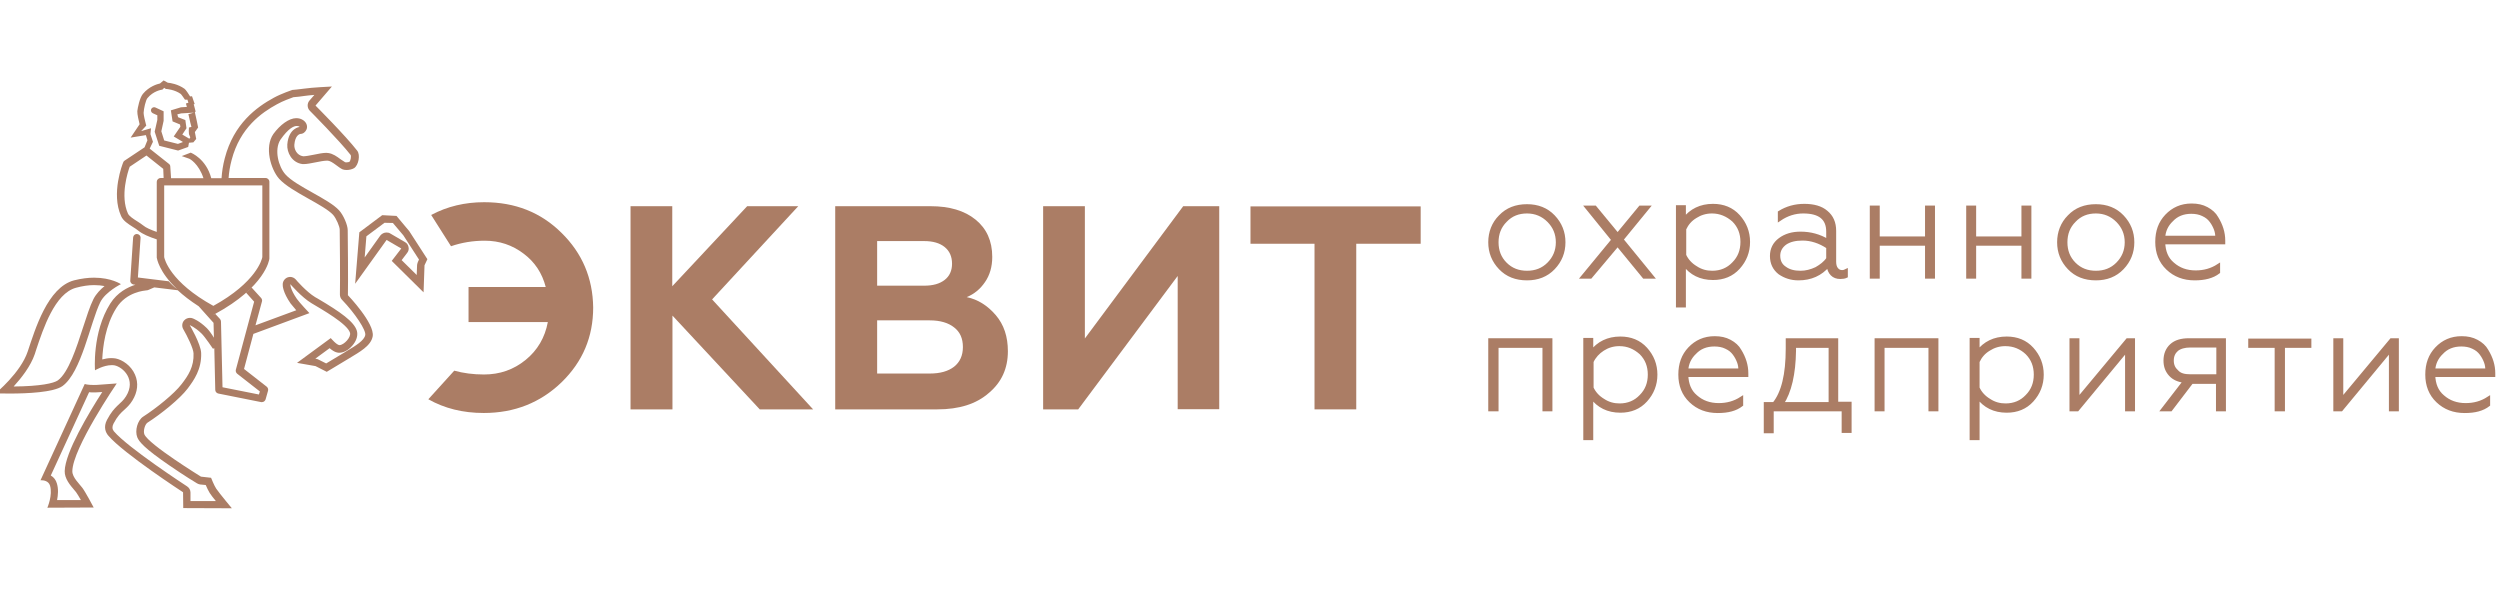
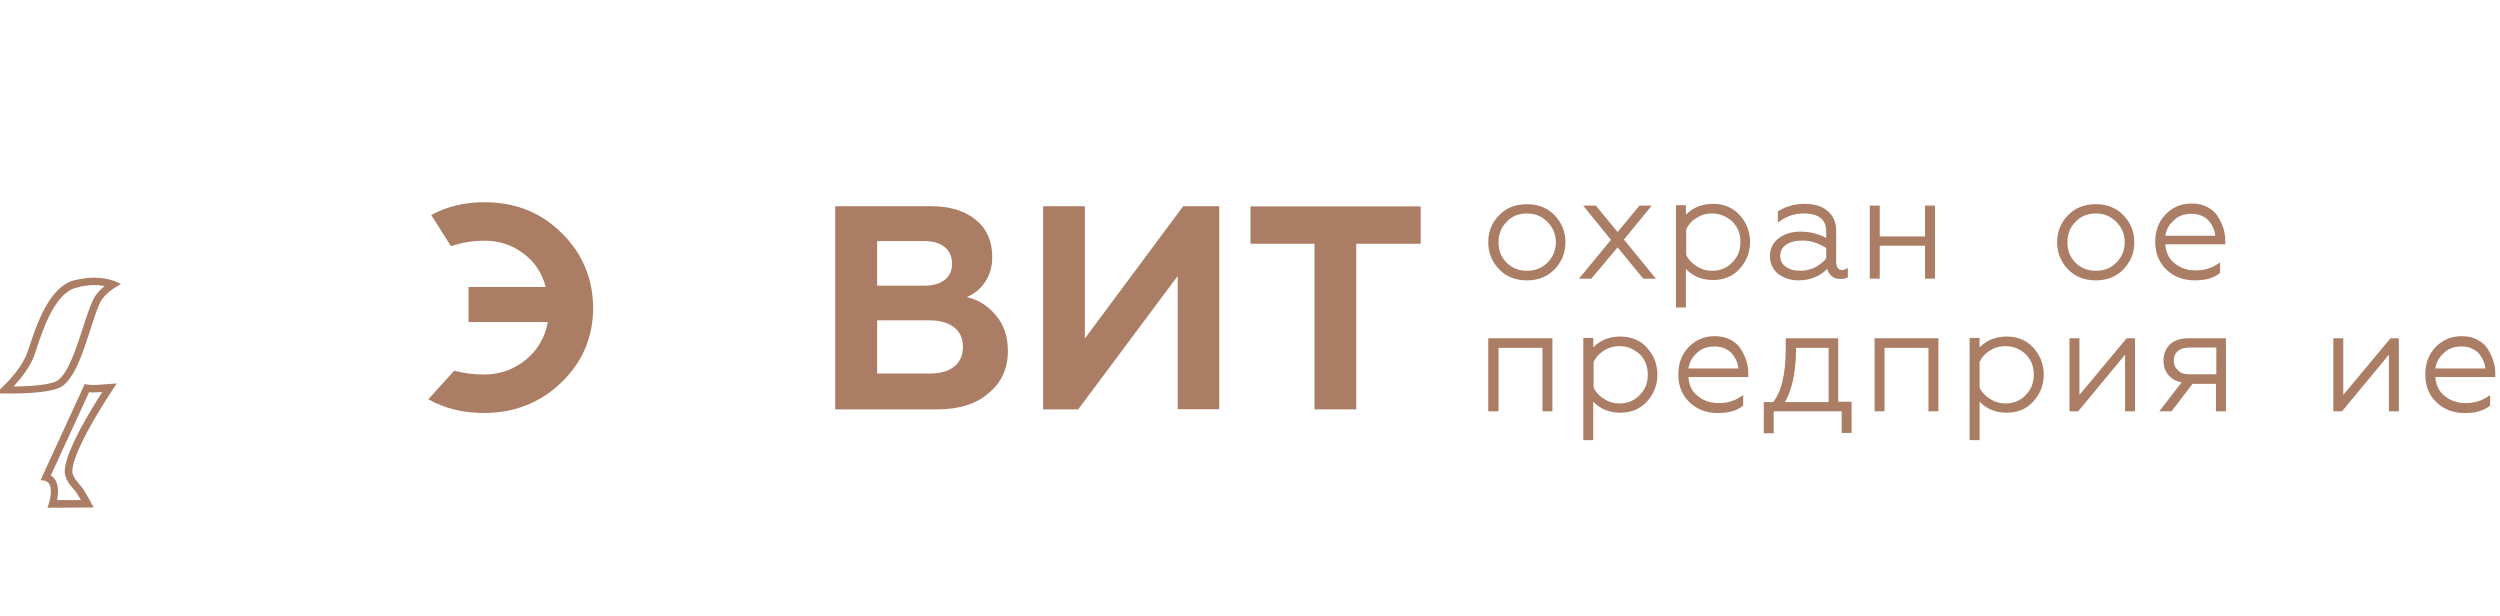
<svg xmlns="http://www.w3.org/2000/svg" width="268" height="66" viewBox="0 0 268 66" fill="none">
-   <path d="M72.067 43.884H67.593V22.105H72.067V30.686L80.096 22.105H85.572L76.337 32.096L87.165 43.884H81.445L72.088 33.832V43.884H72.067Z" fill="#AB7D65" />
  <path d="M100.486 43.884H89.535V22.105H99.771C101.773 22.105 103.387 22.575 104.572 23.536C105.757 24.496 106.369 25.824 106.369 27.54C106.369 28.602 106.104 29.501 105.593 30.237C105.082 30.992 104.429 31.524 103.632 31.851C104.817 32.096 105.859 32.749 106.737 33.771C107.616 34.792 108.045 36.08 108.045 37.653C108.045 39.491 107.371 40.983 106.002 42.127C104.653 43.312 102.815 43.884 100.486 43.884ZM94.03 25.844V30.625H99.076C100.016 30.625 100.731 30.421 101.262 30.012C101.793 29.603 102.059 29.011 102.059 28.275C102.059 27.499 101.793 26.907 101.262 26.477C100.731 26.049 99.995 25.844 99.076 25.844H94.03ZM94.03 34.343V40.043H99.668C100.792 40.043 101.65 39.798 102.283 39.307C102.896 38.817 103.223 38.123 103.223 37.203C103.223 36.284 102.917 35.589 102.283 35.099C101.671 34.609 100.792 34.343 99.668 34.343H94.03Z" fill="#AB7D65" />
  <path d="M115.583 43.884H111.824V22.105H116.298V36.284L126.84 22.105H130.702V43.863H126.248V29.583L115.583 43.884Z" fill="#AB7D65" />
  <path d="M134.052 26.13V22.126H152.296V26.13H145.39V43.884H140.916V26.13H134.052Z" fill="#AB7D65" />
  <path d="M60.197 24.965C57.971 22.759 55.213 21.676 51.903 21.676C49.84 21.676 47.94 22.126 46.223 23.045L48.348 26.396C49.472 26.007 50.677 25.803 51.964 25.803C53.537 25.803 54.927 26.273 56.132 27.192C57.337 28.091 58.114 29.276 58.502 30.768H50.228V34.527H58.727C58.42 36.182 57.623 37.55 56.336 38.592C55.049 39.634 53.578 40.145 51.883 40.145C50.718 40.145 49.656 40.002 48.696 39.736L45.917 42.801C47.654 43.782 49.615 44.272 51.862 44.272C55.151 44.272 57.93 43.169 60.197 40.983C62.465 38.776 63.589 36.12 63.589 32.954C63.548 29.828 62.424 27.151 60.197 24.965Z" fill="#AB7D65" />
  <path d="M10.083 30.563C10.512 30.563 10.88 30.604 11.207 30.666C10.757 31.033 10.307 31.503 10.021 32.055C9.633 32.831 9.286 33.934 8.898 35.119C8.203 37.264 7.345 39.941 6.201 40.778C5.772 41.085 4.322 41.412 1.461 41.432C2.299 40.513 3.28 39.267 3.729 37.959C3.77 37.816 3.831 37.673 3.872 37.51C4.628 35.242 5.874 31.462 8.142 30.849C8.816 30.666 9.47 30.563 10.083 30.563ZM10.083 29.767C9.47 29.767 8.755 29.848 7.938 30.053C5.098 30.808 3.77 35.303 2.973 37.673C2.217 39.961 -0.479 42.168 -0.479 42.168C-0.479 42.168 0.174 42.188 1.094 42.188C2.891 42.188 5.731 42.066 6.691 41.391C8.734 39.92 9.674 34.588 10.757 32.382C11.309 31.278 12.963 30.461 12.963 30.461C12.963 30.461 11.942 29.767 10.083 29.767Z" fill="#AB7D65" />
-   <path d="M41.218 23.883L42.117 23.903L43.241 25.231L44.916 27.826L44.793 28.091C44.752 28.194 44.732 28.296 44.712 28.398L44.671 29.481L43.057 27.887L43.649 27.111C43.792 26.927 43.853 26.702 43.792 26.477C43.751 26.253 43.608 26.049 43.404 25.946L41.831 25.027C41.708 24.945 41.565 24.925 41.422 24.925C41.177 24.925 40.932 25.047 40.769 25.252L39.093 27.601L39.277 25.333L41.218 23.883ZM40.973 23.066L38.521 24.904L38.072 30.421L41.443 25.722L43.016 26.641L41.994 27.969L45.406 31.34L45.508 28.439L45.815 27.785L43.874 24.782L42.505 23.147L40.973 23.066Z" fill="#AB7D65" />
  <path d="M10.961 42.025C9.531 44.251 6.977 48.501 6.936 50.503C6.916 51.32 7.529 52.015 7.958 52.526C8.04 52.607 8.101 52.709 8.162 52.771C8.264 52.914 8.469 53.241 8.673 53.608H6.119C6.221 53.077 6.283 52.423 6.099 51.831C5.997 51.463 5.772 51.157 5.445 50.973L9.551 42.045C9.694 42.065 9.858 42.065 10.021 42.065C10.205 42.065 10.409 42.065 10.614 42.045C10.736 42.045 10.838 42.025 10.961 42.025ZM12.514 41.105C12.514 41.105 11.349 41.187 10.573 41.248C10.369 41.269 10.205 41.269 10.042 41.269C9.368 41.269 9.082 41.166 9.082 41.166L4.342 51.484C4.342 51.484 4.383 51.484 4.444 51.484C4.669 51.484 5.2 51.545 5.363 52.056C5.67 53.077 5.077 54.426 5.077 54.426L10.042 54.405C10.042 54.405 9.163 52.73 8.816 52.28C8.51 51.872 7.754 51.177 7.754 50.523C7.774 48.051 12.514 41.105 12.514 41.105Z" fill="#AB7D65" />
-   <path d="M37.296 31.646C37.296 31.646 37.336 29.869 37.275 24.68C37.275 24.108 36.805 23.045 36.356 22.555C35.232 21.309 31.739 19.981 30.595 18.694C29.859 17.876 29.369 16.058 30.063 14.975C30.921 13.749 31.493 13.504 31.82 13.504C32.025 13.504 32.127 13.607 32.127 13.607C32.127 13.607 30.942 13.709 30.799 15.486C30.738 16.344 31.289 17.447 32.433 17.59C32.474 17.59 32.535 17.59 32.576 17.59C33.21 17.59 34.435 17.223 35.028 17.223C35.069 17.223 35.11 17.223 35.15 17.223C35.641 17.284 36.294 17.979 36.744 18.162C36.867 18.203 37.01 18.224 37.173 18.224C37.459 18.224 37.766 18.142 37.97 18.019C38.44 17.692 38.644 16.61 38.297 16.16C37.03 14.526 33.822 11.318 33.822 11.318L35.579 9.275C35.579 9.275 33.393 9.377 32.617 9.5C32.249 9.561 31.33 9.643 31.33 9.643C31.33 9.643 30.166 10.031 29.348 10.481C27.51 11.482 25.058 13.259 24.098 16.957C23.893 17.733 23.791 18.448 23.75 19.102H22.647C22.096 17.018 20.502 16.385 20.441 16.364L19.481 16.732L20.298 17.018C20.318 17.018 21.299 17.529 21.81 19.102H18.337L18.255 17.856C18.255 17.733 18.194 17.631 18.112 17.57L16.048 15.935L16.396 15.2L16.13 14.383C16.13 14.138 16.171 14.117 16.191 13.749L15.129 14.056L15.681 13.463L15.64 13.32C15.538 12.953 15.395 12.319 15.395 12.095C15.415 11.645 15.619 10.746 15.803 10.522C16.437 9.745 17.315 9.623 17.315 9.623L17.417 9.602L17.601 9.418L17.785 9.541H17.867C17.867 9.541 18.725 9.602 19.378 10.072C19.44 10.113 19.828 10.685 19.828 10.685H20.093L20.196 11.012L19.93 11.094L20.032 11.461L19.399 11.502L18.316 11.829L18.5 13.014L19.297 13.341L19.338 13.586L18.623 14.628L19.583 15.2V15.241L19.072 15.425L17.601 15.057L17.295 14.076L17.54 12.953V11.931L16.661 11.523C16.498 11.441 16.294 11.523 16.212 11.686C16.13 11.85 16.212 12.054 16.375 12.136L16.866 12.36V12.851L16.58 14.117L17.07 15.629L19.092 16.14L20.175 15.752L20.257 15.302L20.727 15.261L21.033 14.894L20.89 14.158L21.238 13.668L21.095 12.953L20.89 12.033L20.972 11.952L20.768 11.175L20.87 11.155L20.584 10.317L20.38 10.338C20.257 10.133 19.91 9.602 19.787 9.521C19.072 9.01 18.255 8.887 17.989 8.867L17.54 8.622L17.152 8.948C16.866 9.01 15.987 9.255 15.313 10.072C14.966 10.501 14.761 11.563 14.72 11.911C14.7 12.238 14.884 12.994 14.966 13.32L14.005 14.751L15.885 14.444L15.64 14.485L15.803 15.037L15.497 15.793L13.352 17.223C13.29 17.264 13.229 17.325 13.209 17.407C13.147 17.549 11.881 20.737 12.984 23.168C13.209 23.678 13.74 24.005 14.251 24.332C14.475 24.475 14.68 24.598 14.843 24.741C15.272 25.088 15.987 25.395 16.804 25.66V27.56C16.804 27.581 16.804 27.601 16.804 27.622C16.825 27.703 17.029 29.154 18.99 30.992C18.623 30.727 18.316 30.42 18.091 30.155L14.782 29.746L15.068 25.517C15.088 25.292 14.925 25.109 14.7 25.088C14.475 25.068 14.291 25.231 14.271 25.456L13.964 30.073C13.944 30.277 14.107 30.461 14.312 30.502L14.516 30.523C13.699 30.788 12.575 31.34 11.819 32.545C9.858 35.65 10.185 39.696 10.185 39.696C10.185 39.696 11.104 39.144 11.962 39.144C12.065 39.144 12.167 39.144 12.269 39.164C13.188 39.348 14.618 40.697 13.515 42.474C12.963 43.373 12.31 43.414 11.472 45.007C11.063 45.784 11.329 46.376 11.615 46.703C13.249 48.623 19.624 52.771 19.624 52.771L19.644 54.467L24.854 54.487C24.854 54.487 23.526 52.893 23.178 52.383C22.954 52.056 22.627 51.218 22.627 51.218L21.544 51.096C21.544 51.096 15.926 47.643 15.476 46.56C15.333 46.192 15.538 45.498 15.803 45.314C17.274 44.374 19.276 42.76 20.114 41.657C20.788 40.758 21.626 39.593 21.564 37.837C21.524 36.856 20.339 34.854 20.339 34.854C20.339 34.854 20.89 35.058 21.605 35.753C21.953 36.08 22.831 37.387 22.831 37.387L22.974 37.326L23.076 41.8C23.076 41.984 23.219 42.147 23.403 42.188L28 43.107C28.02 43.107 28.061 43.107 28.082 43.107C28.265 43.107 28.409 42.985 28.47 42.821L28.735 41.882C28.776 41.718 28.715 41.555 28.592 41.453L26.161 39.553L27.162 35.794L33.169 33.567C33.169 33.567 32.086 32.422 31.82 32.034C31.085 30.972 31.126 30.461 31.126 30.461C31.126 30.461 32.331 31.871 33.393 32.504C34.517 33.178 37.234 34.711 37.52 35.671C37.663 36.141 36.887 36.978 36.397 36.999C36.09 36.999 35.457 36.243 35.457 36.243L31.841 38.899L33.822 39.246L35.028 39.859C35.028 39.859 36.172 39.164 37.439 38.408C38.542 37.734 39.768 37.081 39.952 36.059C40.197 34.67 37.296 31.646 37.296 31.646ZM20.788 12.074L20.196 12.238L20.4 13.137L20.523 13.607L20.257 13.668L20.236 14.036L20.257 14.383L20.4 14.73L20.298 14.873L19.542 14.424L19.991 13.749L19.869 12.871L19.092 12.565L19.011 12.258L19.419 12.156L20.788 12.074ZM17.54 19.082H17.519H17.213C17.111 19.082 17.009 19.123 16.927 19.204C16.845 19.286 16.804 19.388 16.804 19.49V24.863C16.171 24.639 15.64 24.414 15.354 24.169C15.149 24.005 14.925 23.862 14.7 23.719C14.312 23.474 13.862 23.188 13.719 22.902C12.861 21.002 13.699 18.428 13.903 17.876L15.701 16.671L17.499 18.101L17.54 19.082ZM17.601 27.56V19.878H28.122V27.56C28.082 27.805 27.469 30.257 22.872 32.79C18.234 30.236 17.642 27.785 17.601 27.56ZM22.177 35.181C21.36 34.384 20.706 34.139 20.625 34.118C20.543 34.077 20.441 34.077 20.339 34.077C20.114 34.077 19.889 34.179 19.726 34.363C19.501 34.629 19.481 34.997 19.644 35.283C20.073 36.018 20.727 37.346 20.747 37.877C20.809 39.307 20.175 40.268 19.46 41.187C18.684 42.209 16.723 43.782 15.354 44.66C14.741 45.048 14.434 46.172 14.72 46.887C14.904 47.336 15.456 48.051 18.214 49.931C19.665 50.932 21.095 51.811 21.115 51.811C21.217 51.872 21.319 51.913 21.442 51.933L22.055 51.994C22.177 52.28 22.341 52.628 22.484 52.852C22.606 53.057 22.872 53.384 23.138 53.711H20.42V52.791C20.42 52.526 20.277 52.28 20.053 52.137C19.991 52.097 13.74 48.031 12.207 46.233C12.024 46.008 12.003 45.743 12.167 45.416C12.596 44.599 12.943 44.272 13.311 43.945C13.597 43.679 13.903 43.414 14.189 42.944C14.761 42.025 14.863 41.044 14.475 40.166C14.046 39.164 13.107 38.572 12.412 38.429C12.269 38.408 12.105 38.388 11.942 38.388C11.595 38.388 11.268 38.449 10.961 38.531C11.023 37.183 11.288 34.895 12.473 33.015C13.576 31.258 15.558 31.156 15.64 31.135C15.742 31.135 15.844 31.115 15.926 31.074L16.539 30.808L19.052 31.115C19.644 31.667 20.38 32.239 21.299 32.831L22.892 34.608L22.933 36.202C22.688 35.794 22.382 35.385 22.177 35.181ZM39.155 35.916C39.053 36.508 38.092 37.081 37.234 37.591L37.01 37.734C36.192 38.225 35.416 38.694 34.967 38.96L34.149 38.551C34.088 38.511 34.006 38.49 33.925 38.47L33.802 38.449L35.334 37.326C35.906 37.816 36.233 37.816 36.376 37.816H36.397C37.03 37.796 37.582 37.326 37.908 36.876C38.256 36.406 38.378 35.896 38.256 35.467C37.97 34.486 36.499 33.444 34.068 32.014C33.965 31.953 33.863 31.891 33.782 31.851C32.862 31.299 31.718 29.991 31.718 29.971C31.555 29.787 31.33 29.685 31.105 29.685C31.024 29.685 30.942 29.705 30.86 29.726C30.554 29.828 30.329 30.114 30.308 30.441C30.288 30.625 30.329 31.34 31.146 32.525C31.269 32.688 31.514 32.974 31.759 33.26L27.387 34.874L28.082 32.32C28.122 32.198 28.082 32.055 28 31.953L26.978 30.829C26.795 31.013 26.611 31.197 26.386 31.381L27.244 32.341L25.283 39.634C25.242 39.798 25.303 39.961 25.426 40.063L27.857 41.963L27.755 42.29L23.853 41.514L23.689 34.465C23.689 34.363 23.648 34.282 23.587 34.2L23.076 33.648L23.056 33.669C22.995 33.71 22.933 33.71 22.872 33.71C22.831 33.71 22.79 33.71 22.749 33.689H22.729C22.709 33.689 22.688 33.669 22.668 33.669C22.504 33.587 22.361 33.505 22.218 33.424C22.361 33.505 22.504 33.587 22.647 33.669C22.668 33.689 22.688 33.689 22.709 33.689H22.729C22.77 33.71 22.811 33.71 22.852 33.71C22.913 33.71 22.974 33.689 23.035 33.669C28.429 30.747 28.878 27.846 28.878 27.724C28.878 27.703 28.878 27.683 28.878 27.662V19.49C28.878 19.266 28.695 19.082 28.47 19.082H28.163C28.143 19.082 28.143 19.082 28.122 19.082H24.506C24.547 18.469 24.649 17.835 24.833 17.141C25.732 13.688 28.041 12.074 29.696 11.175C30.308 10.828 31.167 10.522 31.453 10.419C31.718 10.399 32.372 10.338 32.699 10.276C32.923 10.236 33.291 10.215 33.7 10.174L33.169 10.787C32.903 11.094 32.923 11.584 33.21 11.87C33.25 11.911 36.376 15.057 37.602 16.63C37.663 16.794 37.582 17.223 37.459 17.345C37.418 17.366 37.275 17.407 37.132 17.407C37.05 17.407 36.989 17.386 36.989 17.386C36.907 17.345 36.662 17.182 36.519 17.08C36.111 16.773 35.682 16.467 35.191 16.405C35.13 16.405 35.048 16.385 34.987 16.385C34.599 16.385 34.129 16.487 33.618 16.589C33.21 16.671 32.76 16.753 32.535 16.753C32.515 16.753 32.495 16.753 32.495 16.753C31.8 16.651 31.514 15.956 31.555 15.507C31.637 14.567 32.045 14.403 32.168 14.362C32.495 14.362 32.74 14.158 32.862 13.872C32.985 13.566 32.883 13.218 32.638 12.994C32.556 12.912 32.27 12.667 31.759 12.667C30.983 12.667 30.023 13.382 29.307 14.362C28.327 15.772 29.021 18.142 29.92 19.163C30.595 19.899 31.779 20.573 33.046 21.288C34.108 21.881 35.232 22.514 35.702 23.025C36.049 23.413 36.417 24.291 36.417 24.618C36.478 29.746 36.438 31.544 36.438 31.564C36.438 31.789 36.519 31.994 36.662 32.136C38.092 33.628 39.257 35.405 39.155 35.916Z" fill="#AB7D65" />
  <path d="M166.529 28.731C165.793 29.503 164.837 29.871 163.697 29.871C162.52 29.871 161.564 29.503 160.828 28.731C160.092 27.959 159.725 27.039 159.725 25.972C159.725 24.906 160.092 23.949 160.828 23.214C161.564 22.441 162.52 22.073 163.697 22.073C164.837 22.073 165.793 22.441 166.529 23.214C167.265 23.986 167.633 24.906 167.633 25.972C167.633 27.039 167.265 27.959 166.529 28.731ZM161.38 28.29C162.005 28.915 162.777 29.209 163.697 29.209C164.617 29.209 165.389 28.915 166.014 28.29C166.639 27.664 166.97 26.892 166.97 25.972C166.97 25.053 166.639 24.28 166.014 23.655C165.389 23.03 164.617 22.699 163.697 22.699C162.777 22.699 162.005 22.993 161.38 23.655C160.754 24.28 160.46 25.053 160.46 25.972C160.46 26.892 160.754 27.664 161.38 28.29Z" fill="#AB7D65" stroke="#AB7D65" stroke-width="0.368" />
  <path d="M170.502 29.687H169.656L172.929 25.715L170.097 22.221H170.98L173.407 25.163L175.835 22.221H176.681L173.849 25.678L177.122 29.687H176.24L173.407 26.23L170.502 29.687Z" fill="#AB7D65" stroke="#AB7D65" stroke-width="0.368" />
  <path d="M183.633 22.037C184.737 22.037 185.656 22.405 186.355 23.177C187.054 23.95 187.422 24.869 187.422 25.936C187.422 27.002 187.054 27.922 186.355 28.694C185.656 29.467 184.737 29.834 183.633 29.834C182.309 29.834 181.279 29.32 180.543 28.326V32.777H179.845V22.184H180.543V23.508C181.279 22.552 182.309 22.037 183.633 22.037ZM183.523 22.699C182.861 22.699 182.272 22.883 181.757 23.214C181.206 23.545 180.838 23.986 180.58 24.538V27.37C180.838 27.922 181.242 28.363 181.794 28.694C182.346 29.062 182.934 29.209 183.56 29.209C184.479 29.209 185.251 28.878 185.84 28.253C186.465 27.628 186.759 26.855 186.759 25.936C186.759 25.016 186.465 24.244 185.84 23.619C185.178 23.03 184.405 22.699 183.523 22.699Z" fill="#AB7D65" stroke="#AB7D65" stroke-width="0.368" />
  <path d="M192.791 29.871C192.019 29.871 191.357 29.651 190.768 29.246C190.216 28.805 189.922 28.216 189.922 27.444C189.922 26.708 190.216 26.12 190.805 25.678C191.393 25.237 192.129 25.016 193.012 25.016C194.079 25.016 195.035 25.274 195.954 25.825V24.832C195.954 23.398 195.072 22.699 193.306 22.699C192.423 22.699 191.577 22.956 190.768 23.508V22.773C191.541 22.294 192.423 22.037 193.416 22.037C194.41 22.037 195.219 22.258 195.77 22.736C196.359 23.214 196.653 23.876 196.653 24.759V28.069C196.653 28.4 196.727 28.657 196.874 28.841C197.021 29.025 197.205 29.136 197.462 29.136C197.646 29.136 197.757 29.099 197.904 29.025V29.614C197.757 29.687 197.536 29.724 197.278 29.724C196.911 29.724 196.616 29.614 196.396 29.393C196.175 29.172 196.028 28.841 195.991 28.437C195.182 29.393 194.115 29.871 192.791 29.871ZM193.012 29.209C193.6 29.209 194.152 29.062 194.704 28.805C195.219 28.51 195.66 28.179 195.954 27.738V26.487C195.072 25.899 194.152 25.605 193.233 25.605C192.46 25.605 191.835 25.752 191.357 26.083C190.915 26.414 190.658 26.855 190.658 27.407C190.658 27.995 190.879 28.437 191.32 28.731C191.761 29.062 192.313 29.209 193.012 29.209Z" fill="#AB7D65" stroke="#AB7D65" stroke-width="0.368" />
  <path d="M201.324 29.687H200.625V22.221H201.324V25.531H206.547V22.221H207.246V29.687H206.547V26.156H201.324V29.687Z" fill="#AB7D65" stroke="#AB7D65" stroke-width="0.368" />
-   <path d="M211.659 29.687H210.961V22.221H211.659V25.531H216.882V22.221H217.581V29.687H216.882V26.156H211.659V29.687Z" fill="#AB7D65" stroke="#AB7D65" stroke-width="0.368" />
  <path d="M227.512 28.731C226.777 29.503 225.82 29.871 224.68 29.871C223.503 29.871 222.547 29.503 221.811 28.731C221.076 27.959 220.708 27.039 220.708 25.972C220.708 24.906 221.076 23.949 221.811 23.214C222.547 22.441 223.503 22.073 224.68 22.073C225.82 22.073 226.777 22.441 227.512 23.214C228.248 23.986 228.616 24.906 228.616 25.972C228.616 27.039 228.248 27.959 227.512 28.731ZM222.363 28.29C222.988 28.915 223.761 29.209 224.68 29.209C225.6 29.209 226.372 28.915 226.997 28.29C227.623 27.664 227.954 26.892 227.954 25.972C227.954 25.053 227.623 24.28 226.997 23.655C226.372 23.03 225.6 22.699 224.68 22.699C223.761 22.699 222.988 22.993 222.363 23.655C221.738 24.28 221.444 25.053 221.444 25.972C221.444 26.892 221.738 27.664 222.363 28.29Z" fill="#AB7D65" stroke="#AB7D65" stroke-width="0.368" />
  <path d="M235.273 29.871C234.096 29.871 233.14 29.503 232.367 28.768C231.595 28.032 231.227 27.076 231.227 25.936C231.227 24.795 231.558 23.876 232.257 23.14C232.956 22.405 233.839 22 234.942 22C235.567 22 236.082 22.11 236.56 22.368C237.039 22.625 237.406 22.956 237.627 23.361C238.105 24.133 238.363 24.942 238.363 25.788V26.009H231.926C231.963 26.965 232.257 27.738 232.919 28.29C233.581 28.878 234.39 29.172 235.383 29.172C236.266 29.172 237.075 28.952 237.811 28.474V29.172C237.186 29.651 236.34 29.871 235.273 29.871ZM231.926 25.457H237.664C237.664 25.163 237.627 24.869 237.517 24.575C237.406 24.28 237.259 23.986 237.039 23.692C236.818 23.398 236.56 23.177 236.156 22.993C235.788 22.809 235.347 22.736 234.905 22.736C234.022 22.736 233.324 23.03 232.809 23.582C232.257 24.096 231.963 24.759 231.926 25.457Z" fill="#AB7D65" stroke="#AB7D65" stroke-width="0.368" />
  <path d="M160.423 43.91H159.725V36.444H166.235V43.91H165.536V37.106H160.46V43.91H160.423Z" fill="#AB7D65" stroke="#AB7D65" stroke-width="0.368" />
  <path d="M173.701 36.26C174.805 36.26 175.724 36.628 176.423 37.4C177.122 38.173 177.49 39.092 177.49 40.159C177.49 41.225 177.122 42.145 176.423 42.917C175.724 43.69 174.805 44.058 173.701 44.058C172.377 44.058 171.347 43.543 170.612 42.55V47H169.913V36.407H170.612V37.731C171.347 36.775 172.377 36.26 173.701 36.26ZM173.591 36.922C172.929 36.922 172.341 37.106 171.826 37.437C171.311 37.768 170.906 38.209 170.649 38.761V41.593C170.906 42.145 171.311 42.586 171.862 42.917C172.414 43.285 173.003 43.432 173.628 43.432C174.547 43.432 175.32 43.101 175.908 42.476C176.534 41.851 176.828 41.078 176.828 40.159C176.828 39.239 176.534 38.467 175.908 37.842C175.246 37.253 174.511 36.922 173.591 36.922Z" fill="#AB7D65" stroke="#AB7D65" stroke-width="0.368" />
  <path d="M184.147 44.094C182.97 44.094 182.014 43.727 181.242 42.991C180.469 42.255 180.101 41.299 180.101 40.159C180.101 39.019 180.432 38.099 181.131 37.363C181.83 36.628 182.713 36.223 183.816 36.223C184.442 36.223 184.956 36.334 185.435 36.591C185.913 36.848 186.281 37.179 186.501 37.584C186.979 38.356 187.237 39.166 187.237 40.012V40.232H180.8C180.837 41.189 181.131 41.961 181.793 42.513C182.455 43.101 183.265 43.395 184.258 43.395C185.14 43.395 185.95 43.175 186.685 42.697V43.395C186.06 43.874 185.251 44.094 184.147 44.094ZM180.8 39.681H186.538C186.538 39.386 186.501 39.092 186.391 38.798C186.281 38.504 186.133 38.209 185.913 37.915C185.692 37.621 185.435 37.4 185.03 37.216C184.662 37.032 184.221 36.959 183.779 36.959C182.897 36.959 182.198 37.253 181.683 37.805C181.131 38.32 180.837 38.982 180.8 39.681Z" fill="#AB7D65" stroke="#AB7D65" stroke-width="0.368" />
  <path d="M189.958 46.264H189.26V43.285H190.179C191.135 42.108 191.614 40.159 191.614 37.363V36.444H196.873V43.248H198.308V46.228H197.609V43.91H189.958V46.264ZM191.025 43.285H196.211V37.106H192.349V37.621C192.312 40.085 191.871 41.998 191.025 43.285Z" fill="#AB7D65" stroke="#AB7D65" stroke-width="0.368" />
  <path d="M201.839 43.91H201.14V36.444H207.614V43.91H206.915V37.106H201.839V43.91Z" fill="#AB7D65" stroke="#AB7D65" stroke-width="0.368" />
  <path d="M215.117 36.26C216.22 36.26 217.14 36.628 217.838 37.4C218.537 38.173 218.905 39.092 218.905 40.159C218.905 41.225 218.537 42.145 217.838 42.917C217.14 43.69 216.22 44.058 215.117 44.058C213.792 44.058 212.763 43.543 212.027 42.55V47H211.328V36.407H212.027V37.731C212.763 36.775 213.792 36.26 215.117 36.26ZM214.969 36.922C214.307 36.922 213.719 37.106 213.204 37.437C212.652 37.768 212.284 38.209 212.027 38.761V41.593C212.284 42.145 212.689 42.586 213.241 42.917C213.792 43.285 214.381 43.432 215.006 43.432C215.926 43.432 216.698 43.101 217.287 42.476C217.912 41.851 218.206 41.078 218.206 40.159C218.206 39.239 217.912 38.467 217.287 37.842C216.661 37.253 215.889 36.922 214.969 36.922Z" fill="#AB7D65" stroke="#AB7D65" stroke-width="0.368" />
  <path d="M222.694 43.91H222.032V36.444H222.731V42.844L228.064 36.444H228.69V43.91H227.991V37.511L222.694 43.91Z" fill="#AB7D65" stroke="#AB7D65" stroke-width="0.368" />
  <path d="M232.698 43.91H231.852L234.206 40.858C233.544 40.784 233.029 40.563 232.662 40.159C232.294 39.754 232.11 39.276 232.11 38.651C232.11 37.989 232.331 37.437 232.772 37.032C233.213 36.628 233.839 36.444 234.648 36.444H238.436V43.91H237.737V40.968H234.942L232.698 43.91ZM234.795 40.306H237.774V37.069H234.795C234.17 37.069 233.691 37.216 233.36 37.474C233.029 37.768 232.846 38.136 232.846 38.651C232.846 39.166 233.029 39.533 233.36 39.828C233.691 40.196 234.17 40.306 234.795 40.306Z" fill="#AB7D65" stroke="#AB7D65" stroke-width="0.368" />
-   <path d="M244.763 43.91H244.027V37.106H241.195V36.481H247.595V37.106H244.763V43.91Z" fill="#AB7D65" stroke="#AB7D65" stroke-width="0.368" />
  <path d="M250.978 43.91H250.316V36.444H251.015V42.844L256.349 36.444H256.974V43.91H256.275V37.511L250.978 43.91Z" fill="#AB7D65" stroke="#AB7D65" stroke-width="0.368" />
  <path d="M264.22 44.094C263.043 44.094 262.087 43.727 261.314 42.991C260.542 42.255 260.174 41.299 260.174 40.159C260.174 39.019 260.505 38.099 261.204 37.363C261.903 36.628 262.785 36.223 263.889 36.223C264.514 36.223 265.029 36.334 265.507 36.591C265.985 36.848 266.353 37.179 266.574 37.584C267.052 38.356 267.31 39.166 267.31 40.012V40.232H260.873C260.91 41.189 261.204 41.961 261.866 42.513C262.528 43.101 263.337 43.395 264.33 43.395C265.213 43.395 266.022 43.175 266.758 42.697V43.395C266.133 43.874 265.323 44.094 264.22 44.094ZM260.873 39.681H266.611C266.611 39.386 266.574 39.092 266.464 38.798C266.353 38.504 266.206 38.209 265.985 37.915C265.765 37.621 265.507 37.4 265.103 37.216C264.735 37.032 264.293 36.959 263.852 36.959C262.969 36.959 262.271 37.253 261.756 37.805C261.204 38.32 260.91 38.982 260.873 39.681Z" fill="#AB7D65" stroke="#AB7D65" stroke-width="0.368" />
</svg>